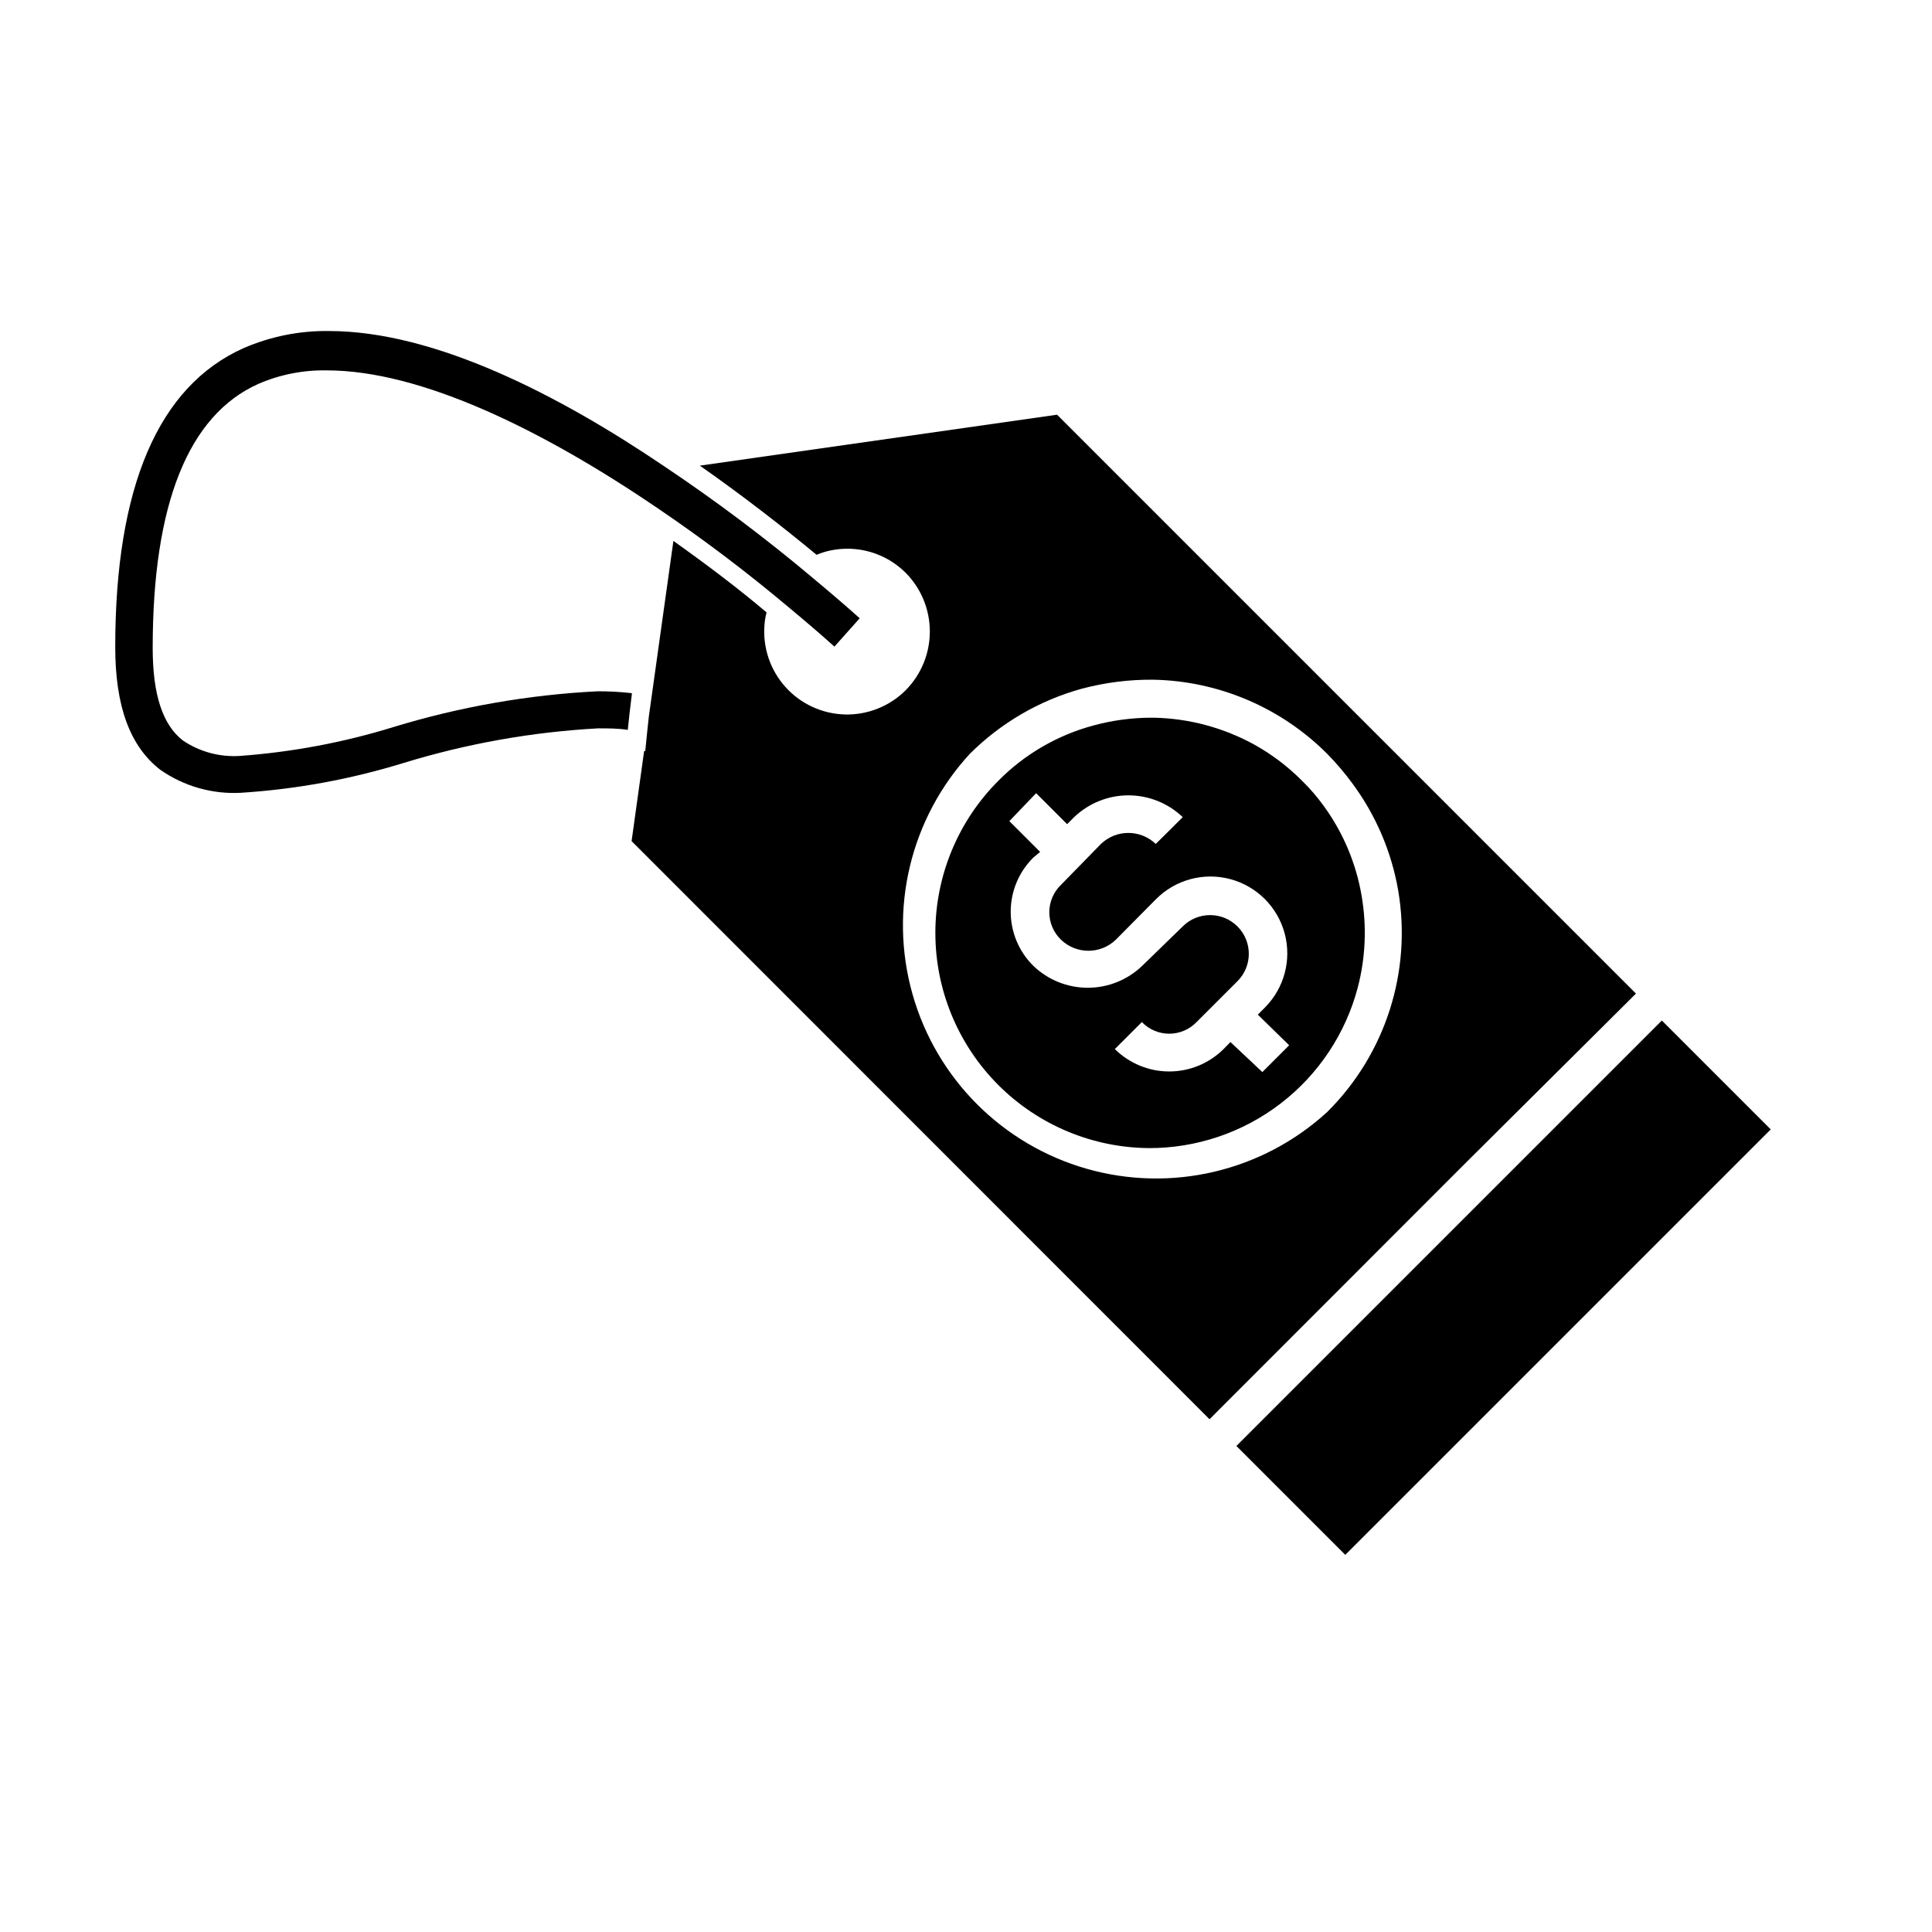
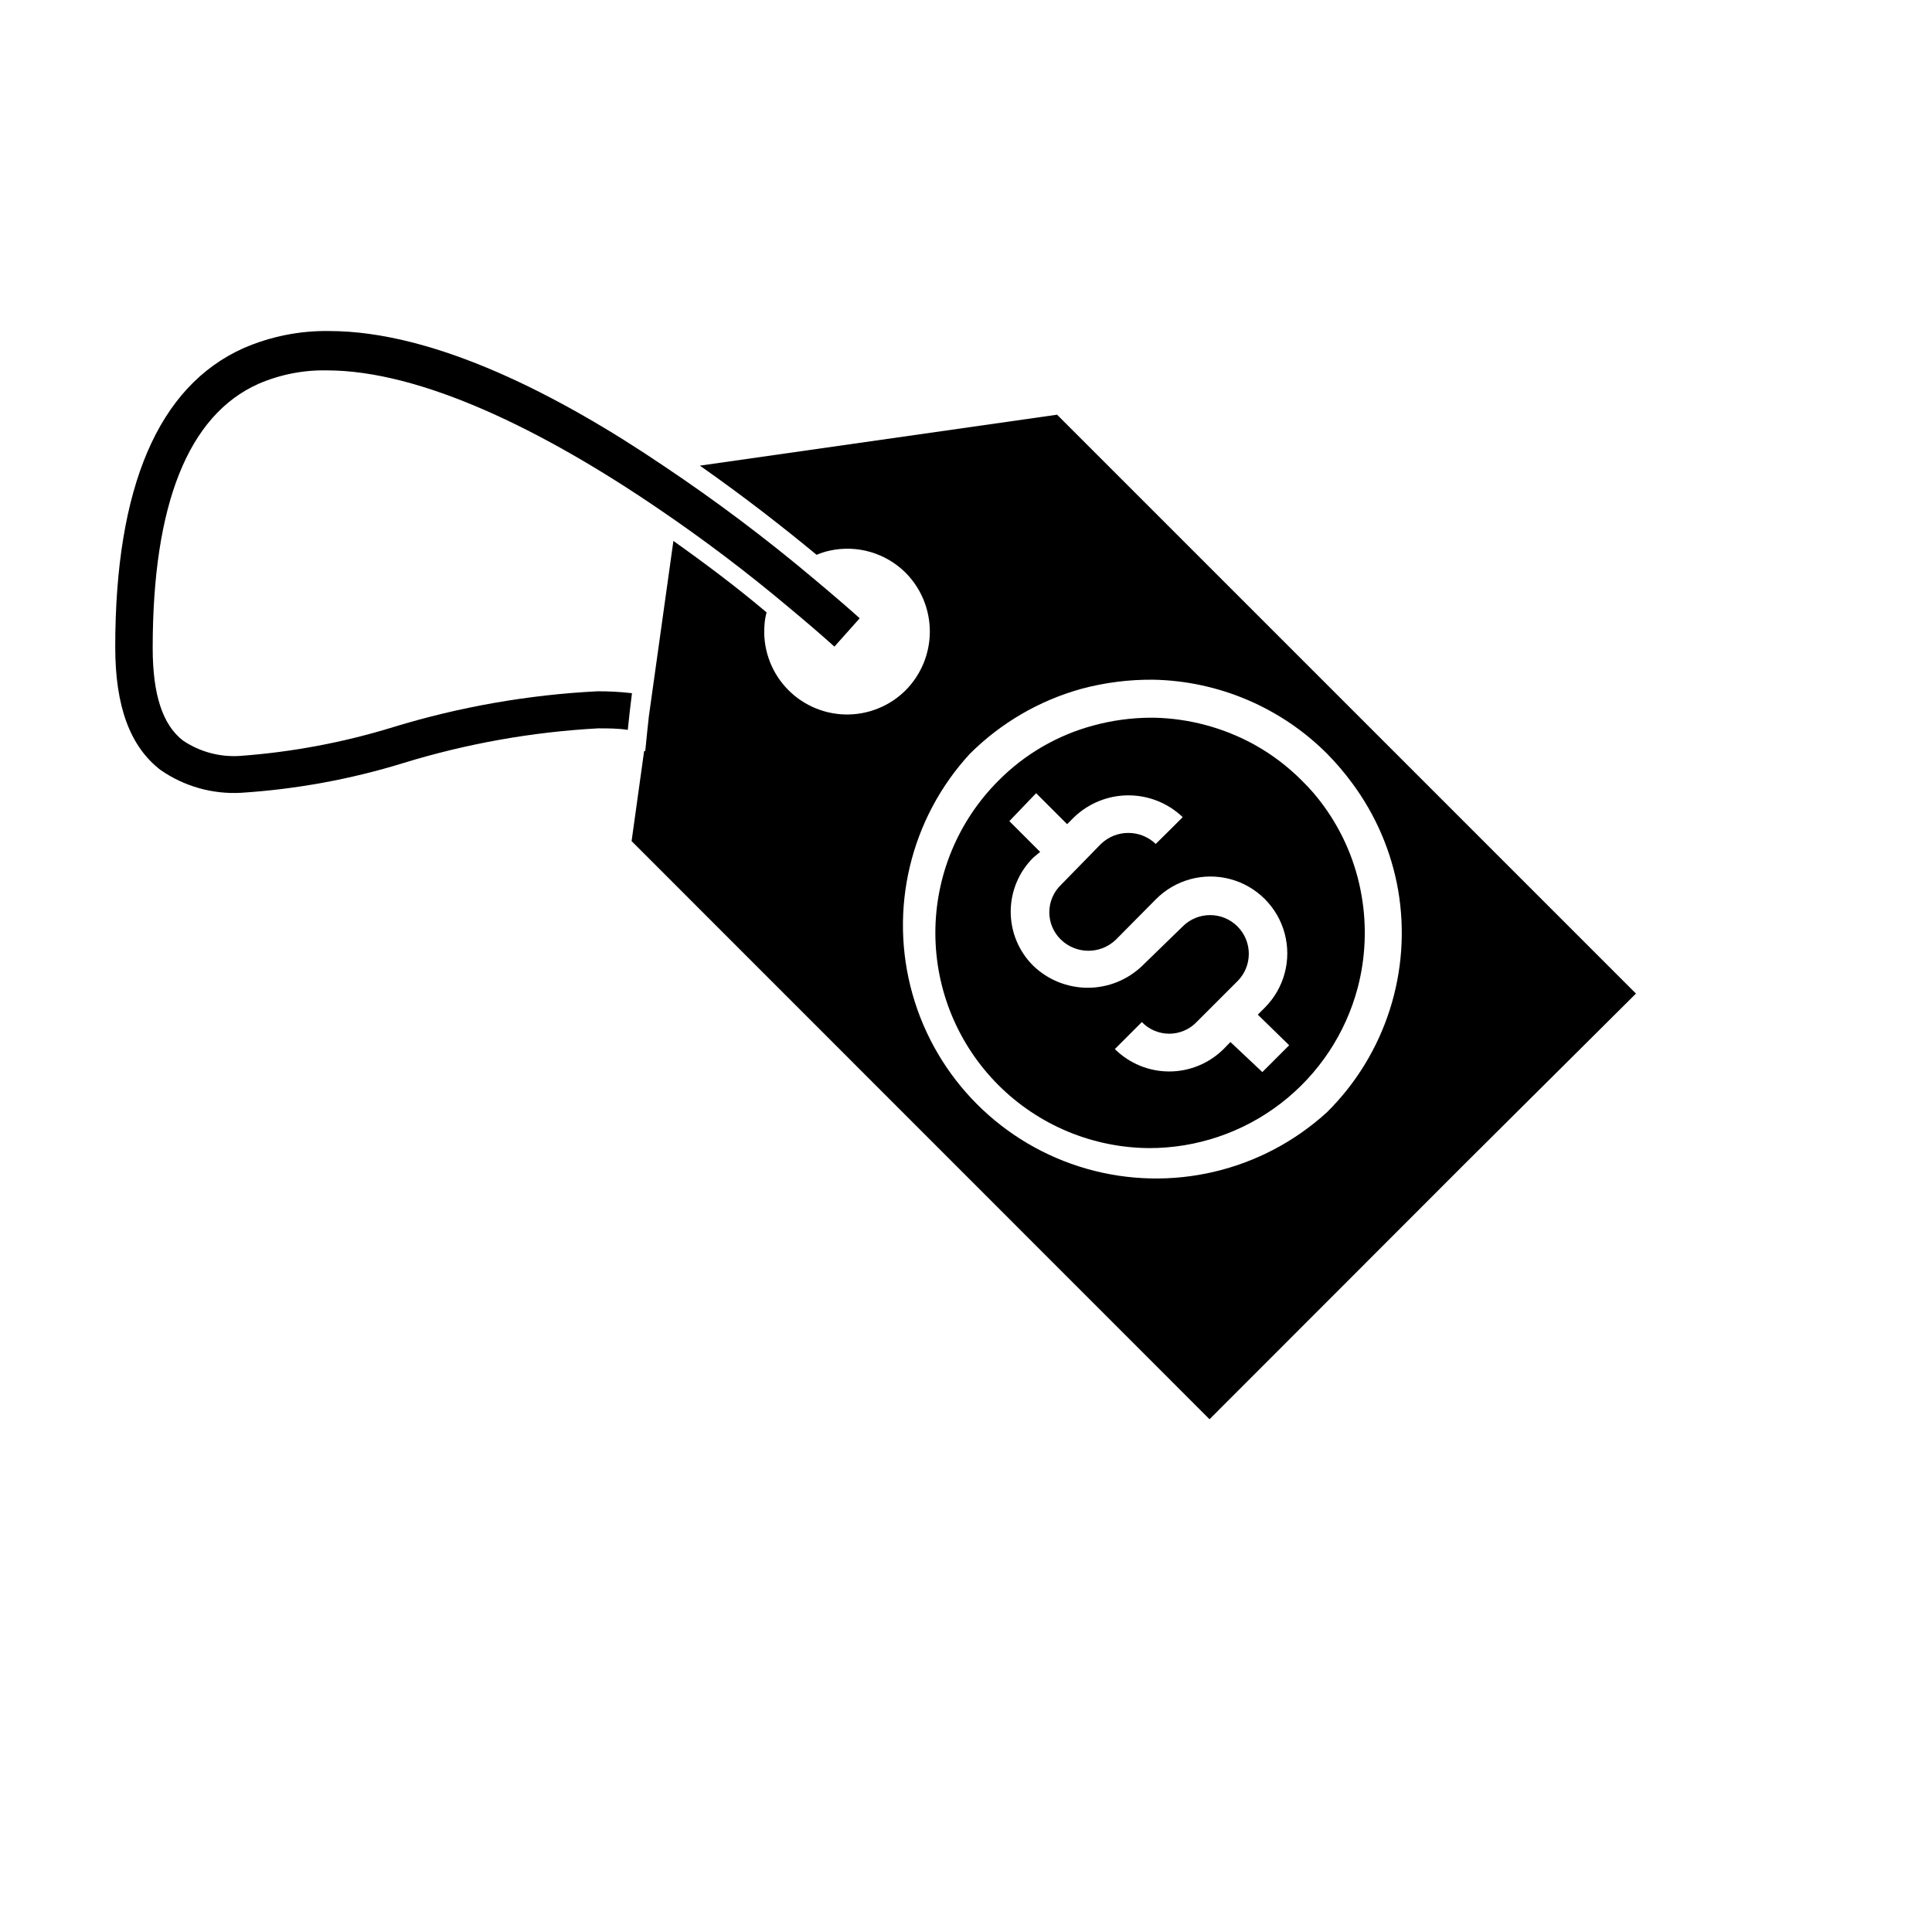
<svg xmlns="http://www.w3.org/2000/svg" fill="#000000" width="800px" height="800px" version="1.1" viewBox="144 144 512 512">
  <g>
    <path d="m322.46 287.35-6.5 46.453-0.453 4.18-0.504 5.039h-0.301l-3.324 23.879 153.16 153.21 67.664-67.711 45.344-45.09-153.41-153.41-94.668 13.5c11.586 8.113 22.168 16.375 30.934 23.629 1.125-0.473 2.285-0.844 3.477-1.105 7.285-1.602 14.879 0.621 20.152 5.894 4.09 4.137 6.383 9.723 6.383 15.539 0 5.82-2.293 11.406-6.383 15.543-4.266 4.273-10.102 6.598-16.137 6.438-6.035-0.164-11.734-2.805-15.762-7.301-4.031-4.496-6.031-10.449-5.535-16.465 0.07-1.109 0.258-2.207 0.555-3.277-7.606-6.449-16.172-12.898-24.688-18.941zm78.547 56.426c8.211-8.191 18.398-14.125 29.57-17.23 6.227-1.668 12.652-2.481 19.098-2.418 17.312 0.348 33.816 7.391 46.047 19.648 2.402 2.438 4.625 5.047 6.648 7.809 6.191 8.348 10.352 18.027 12.145 28.266 3.707 21.504-3.309 43.469-18.793 58.844-17.176 15.73-41.281 21.43-63.684 15.055-22.402-6.371-39.898-23.906-46.223-46.32-6.328-22.418-0.578-46.508 15.191-63.652z" />
    <path d="m448.41 448.26c12.648 0.039 24.949-4.117 34.977-11.824 10.031-7.703 17.219-18.516 20.441-30.746 2.07-7.945 2.41-16.242 1.008-24.332-1.469-8.617-4.918-16.773-10.074-23.832-1.707-2.359-3.609-4.566-5.695-6.602-3.688-3.719-7.875-6.906-12.441-9.469-8.211-4.566-17.41-7.059-26.805-7.258h-0.957c-5.106 0.031-10.188 0.723-15.113 2.066-9.551 2.566-18.242 7.625-25.191 14.66-10.684 10.695-16.684 25.195-16.68 40.312 0 15.117 6.004 29.613 16.688 40.309 10.688 10.691 25.18 16.703 40.297 16.715zm-29.824-94.059 8.211 8.211 1.863-1.863c3.875-3.707 9.027-5.773 14.387-5.773 5.356 0 10.508 2.066 14.383 5.773l-3.578 3.578-3.578 3.527v-0.004c-4.055-3.887-10.453-3.887-14.508 0l-10.582 10.832c-1.984 1.902-3.109 4.531-3.109 7.281s1.125 5.379 3.109 7.281c4.055 3.891 10.457 3.891 14.512 0l10.68-10.781c5.141-5.148 12.633-7.164 19.66-5.289 7.027 1.879 12.523 7.359 14.41 14.387 1.891 7.023-0.113 14.52-5.25 19.668l-1.863 1.863 8.309 8.113-7.106 7.106-8.461-7.961-1.812 1.863c-3.832 3.801-9.012 5.938-14.41 5.938-5.398 0-10.578-2.137-14.41-5.938l7.156-7.156c1.898 1.973 4.516 3.086 7.254 3.086s5.356-1.113 7.254-3.086l10.832-10.832c4.008-4.004 4.008-10.5 0-14.508-4.004-4.008-10.5-4.008-14.508 0l-10.781 10.48c-3.875 3.703-9.027 5.769-14.387 5.769-5.356 0-10.508-2.066-14.383-5.769-3.859-3.793-6.035-8.973-6.035-14.387 0-5.41 2.176-10.594 6.035-14.383l1.766-1.461-8.16-8.16z" />
-     <path d="m471.66 527.2 112.75-112.75 28.855 28.855-112.75 112.75z" />
-     <path d="m250.97 346.19c16.742-5.137 34.051-8.215 51.539-9.168 2.672 0 5.289 0 7.859 0.402l0.504-4.684 0.605-5.039c-3.027-0.348-6.074-0.516-9.121-0.504-18.34 0.926-36.496 4.106-54.059 9.469-13.234 4.086-26.891 6.656-40.707 7.66-5.352 0.352-10.668-1.082-15.113-4.082-5.391-4.18-8.012-12.191-8.012-24.535 0-38.09 9.422-61.668 28.012-69.98 5.719-2.477 11.906-3.695 18.137-3.574 24.887 0 57.133 15.719 87.812 36.625h0.004c11.941 8.102 23.461 16.812 34.508 26.098 4.18 3.477 8.262 6.953 12.191 10.48l6.699-7.508c-3.176-2.871-7.356-6.449-12.293-10.578h0.004c-12.629-10.625-25.832-20.551-39.551-29.727-27.605-18.691-60.656-35.82-88.82-35.82-7.777-0.109-15.488 1.438-22.621 4.535-22.57 10.078-34.008 36.777-34.008 79.199 0 15.668 3.879 26.301 11.941 32.547v-0.004c6.227 4.352 13.727 6.5 21.312 6.098 14.652-0.93 29.145-3.586 43.176-7.91z" />
+     <path d="m250.97 346.19c16.742-5.137 34.051-8.215 51.539-9.168 2.672 0 5.289 0 7.859 0.402l0.504-4.684 0.605-5.039c-3.027-0.348-6.074-0.516-9.121-0.504-18.34 0.926-36.496 4.106-54.059 9.469-13.234 4.086-26.891 6.656-40.707 7.66-5.352 0.352-10.668-1.082-15.113-4.082-5.391-4.18-8.012-12.191-8.012-24.535 0-38.09 9.422-61.668 28.012-69.98 5.719-2.477 11.906-3.695 18.137-3.574 24.887 0 57.133 15.719 87.812 36.625h0.004c11.941 8.102 23.461 16.812 34.508 26.098 4.18 3.477 8.262 6.953 12.191 10.48l6.699-7.508c-3.176-2.871-7.356-6.449-12.293-10.578h0.004c-12.629-10.625-25.832-20.551-39.551-29.727-27.605-18.691-60.656-35.82-88.82-35.82-7.777-0.109-15.488 1.438-22.621 4.535-22.57 10.078-34.008 36.777-34.008 79.199 0 15.668 3.879 26.301 11.941 32.547c6.227 4.352 13.727 6.5 21.312 6.098 14.652-0.93 29.145-3.586 43.176-7.91z" />
  </g>
</svg>